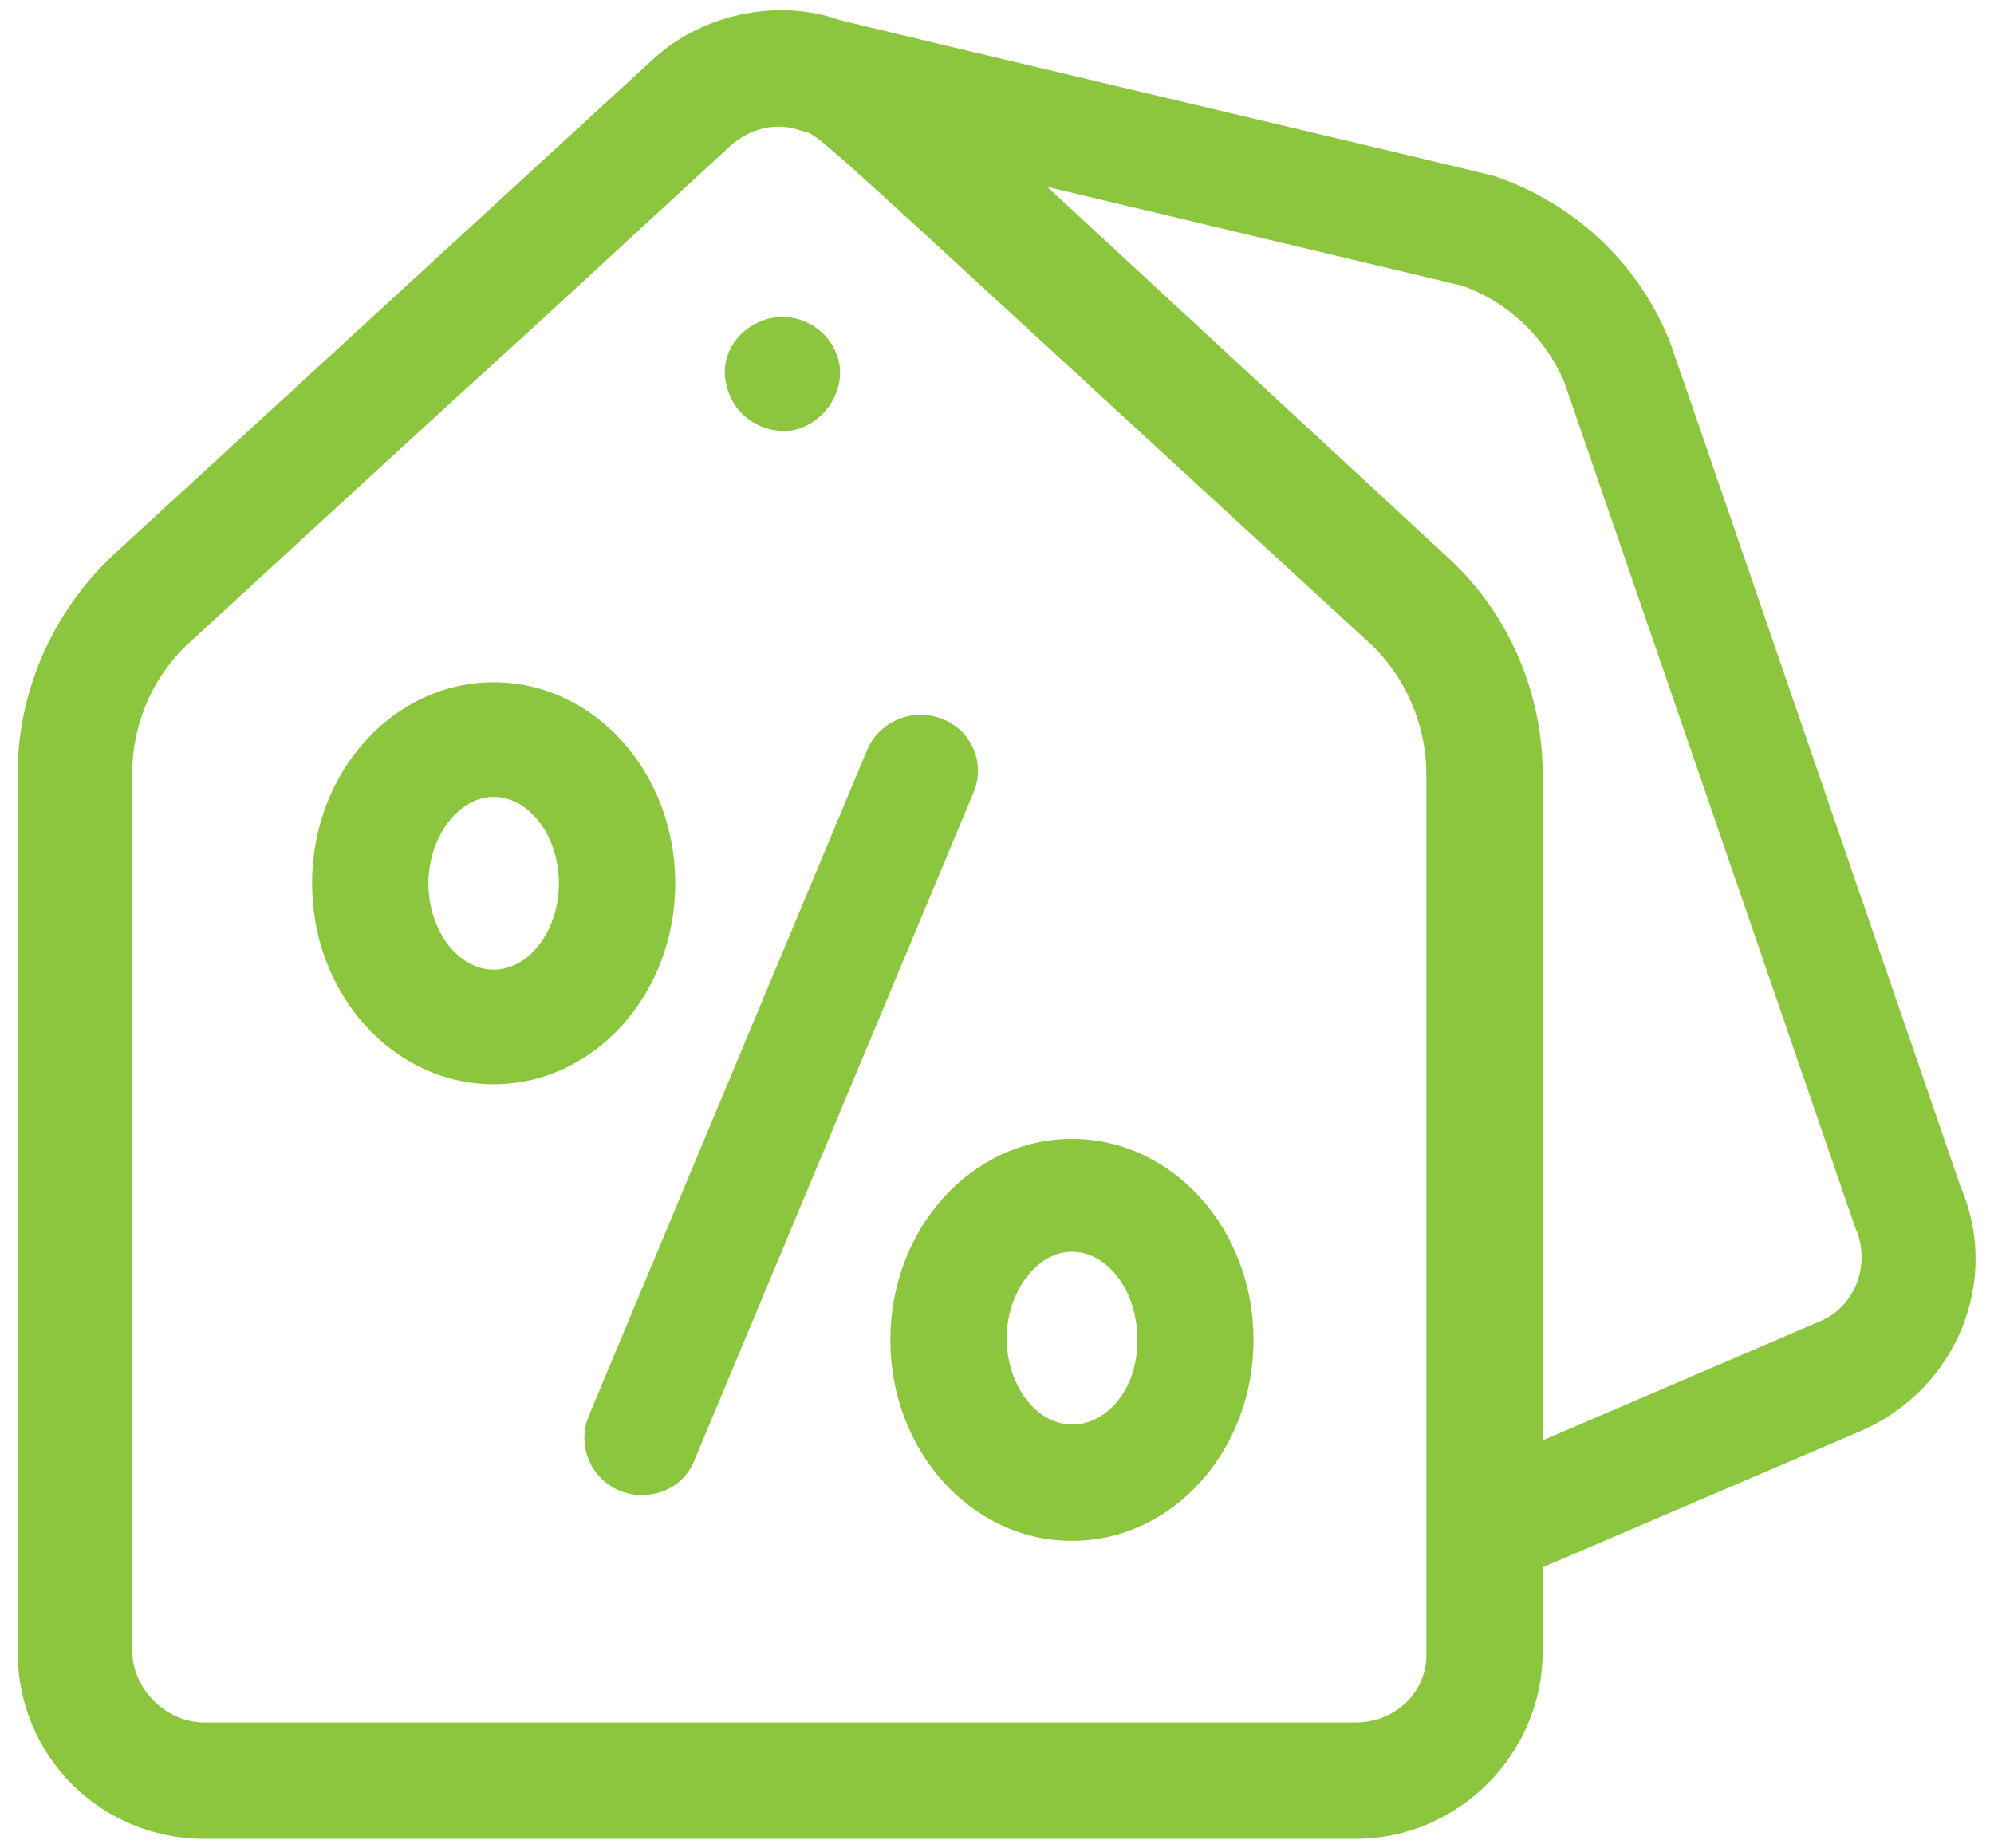
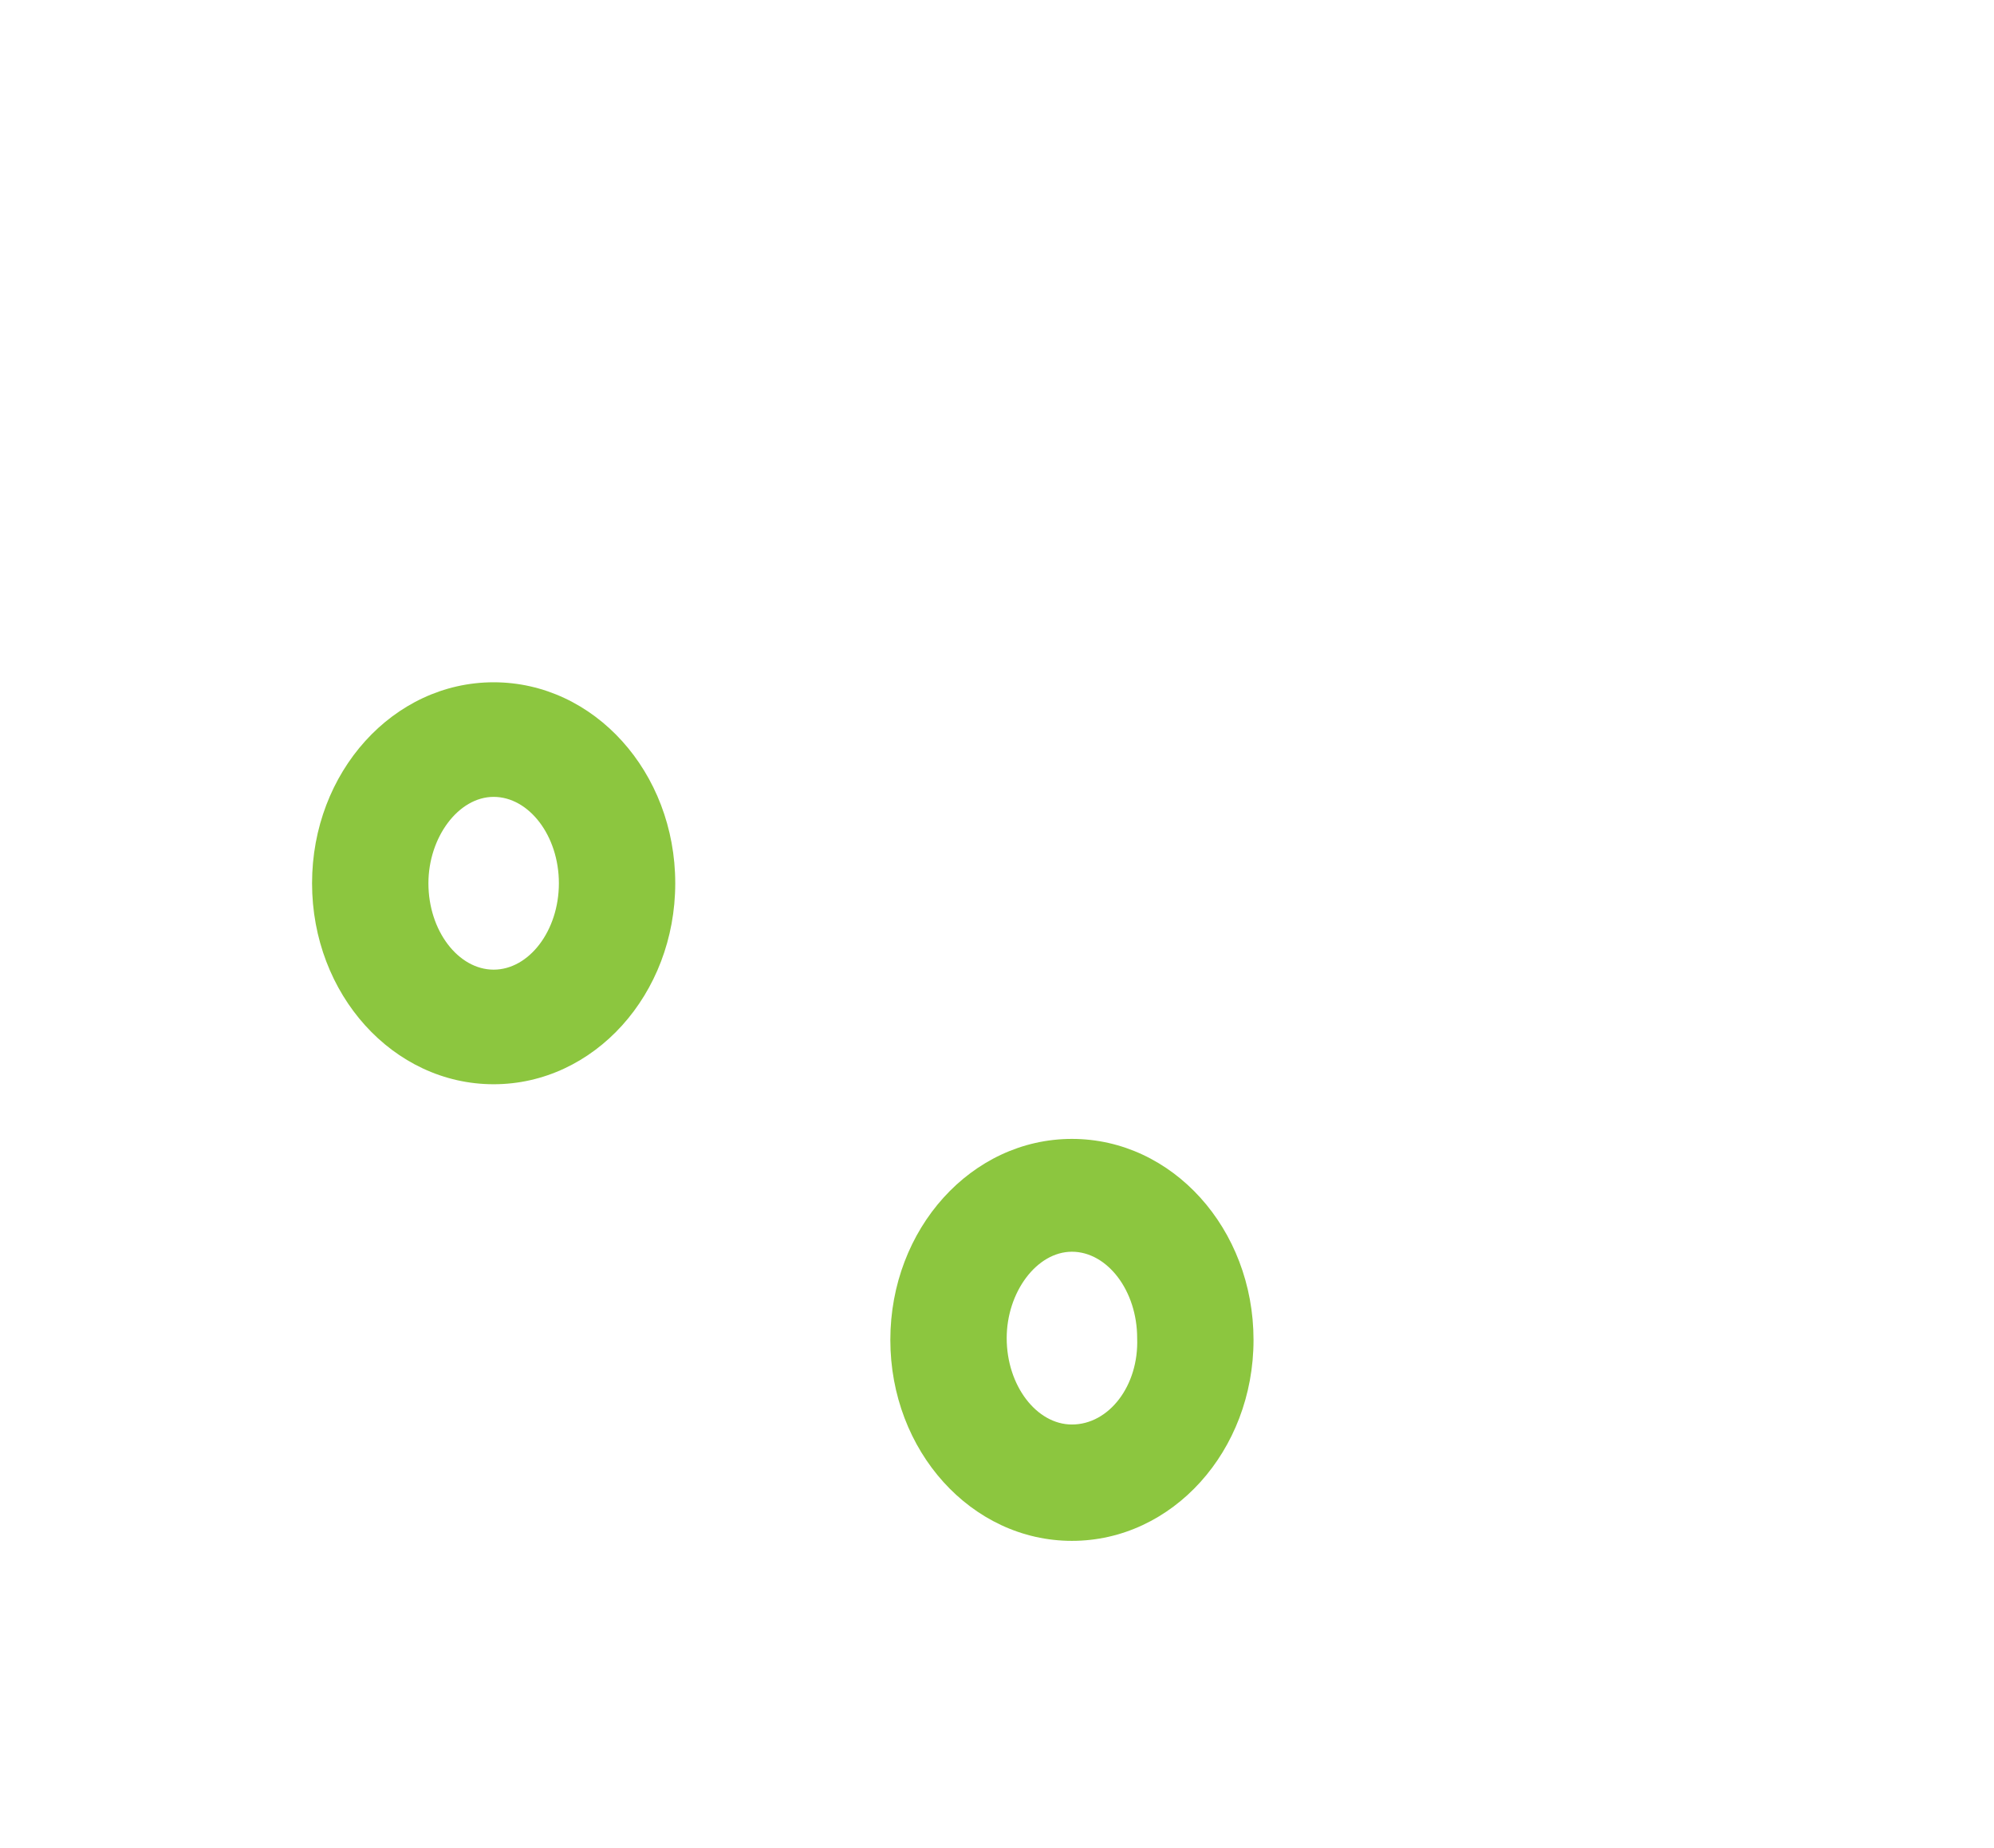
<svg xmlns="http://www.w3.org/2000/svg" version="1.0" id="Layer_1" x="0px" y="0px" viewBox="0 0 113.1 104.8" enable-background="new 0 0 113.1 104.8" xml:space="preserve">
  <g>
-     <path fill="#8CC63F" d="M41.2,21.8c0.3,1.6,1.9,2.9,3.8,2.6c1.8-0.4,2.9-2.2,2.6-3.8c-0.4-1.9-2.3-3-4.1-2.5   C41.8,18.6,40.8,20.2,41.2,21.8z" />
-     <path fill="#8CC63F" d="M111.2,67.3c-17.7-51.5-16.5-48-16.6-48.2c-1.8-4.3-5.4-7.6-9.8-9.1c-0.6-0.2-36.3-8.6-37.3-8.9   C44.4,0,40,0.6,37,3.4L6.4,31.5C3,34.7,1,39.2,1,43.9v49.8c0,5.9,4.7,10.6,10.6,10.6h65.3c5.8,0,10.6-4.8,10.6-10.6v-4.8l18.2-7.8   C111,78.7,113.5,72.6,111.2,67.3L111.2,67.3z M76.9,97.7H11.6c-2.2,0-4.1-1.9-4.1-4.1V43.9c0-2.9,1.2-5.6,3.3-7.5   c26.2-24.1,10-9.1,30.6-28.1c1.1-1,2.6-1.4,4-0.9c1.3,0.4-1-1.5,32.2,29c2.1,1.9,3.3,4.7,3.3,7.5v49.8C81,95.9,79.2,97.7,76.9,97.7   L76.9,97.7z M103.1,75l-15.6,6.7V43.9c0-4.7-2-9.2-5.4-12.3L59.4,10.6l23.5,5.6c2.6,0.9,4.7,2.9,5.8,5.4   c17.7,51.4,16.5,48,16.6,48.2C106.1,71.8,105.2,74.2,103.1,75L103.1,75z" />
-     <path fill="#8CC63F" d="M53.5,40.8c-1.7-0.7-3.6,0.1-4.3,1.7L33.4,80.3c-0.9,2.2,0.7,4.5,3,4.5c1.3,0,2.5-0.7,3-2L55.2,45   C55.9,43.4,55.2,41.5,53.5,40.8z" />
    <path fill="#8CC63F" d="M38.3,50.1c0-6.3-4.6-11.4-10.3-11.4s-10.3,5.1-10.3,11.4c0,6.3,4.6,11.4,10.3,11.4S38.3,56.4,38.3,50.1   L38.3,50.1z M28,55c-2,0-3.7-2.2-3.7-4.9c0-2.6,1.7-4.9,3.7-4.9s3.7,2.2,3.7,4.9C31.7,52.8,30,55,28,55z" />
    <path fill="#8CC63F" d="M60.8,64.6c-5.7,0-10.3,5.1-10.3,11.4c0,6.3,4.6,11.4,10.3,11.4s10.3-5.1,10.3-11.4   C71.1,69.7,66.5,64.6,60.8,64.6z M60.8,80.8c-2,0-3.7-2.2-3.7-4.9c0-2.6,1.7-4.9,3.7-4.9s3.7,2.2,3.7,4.9   C64.6,78.6,62.9,80.8,60.8,80.8z" />
  </g>
</svg>